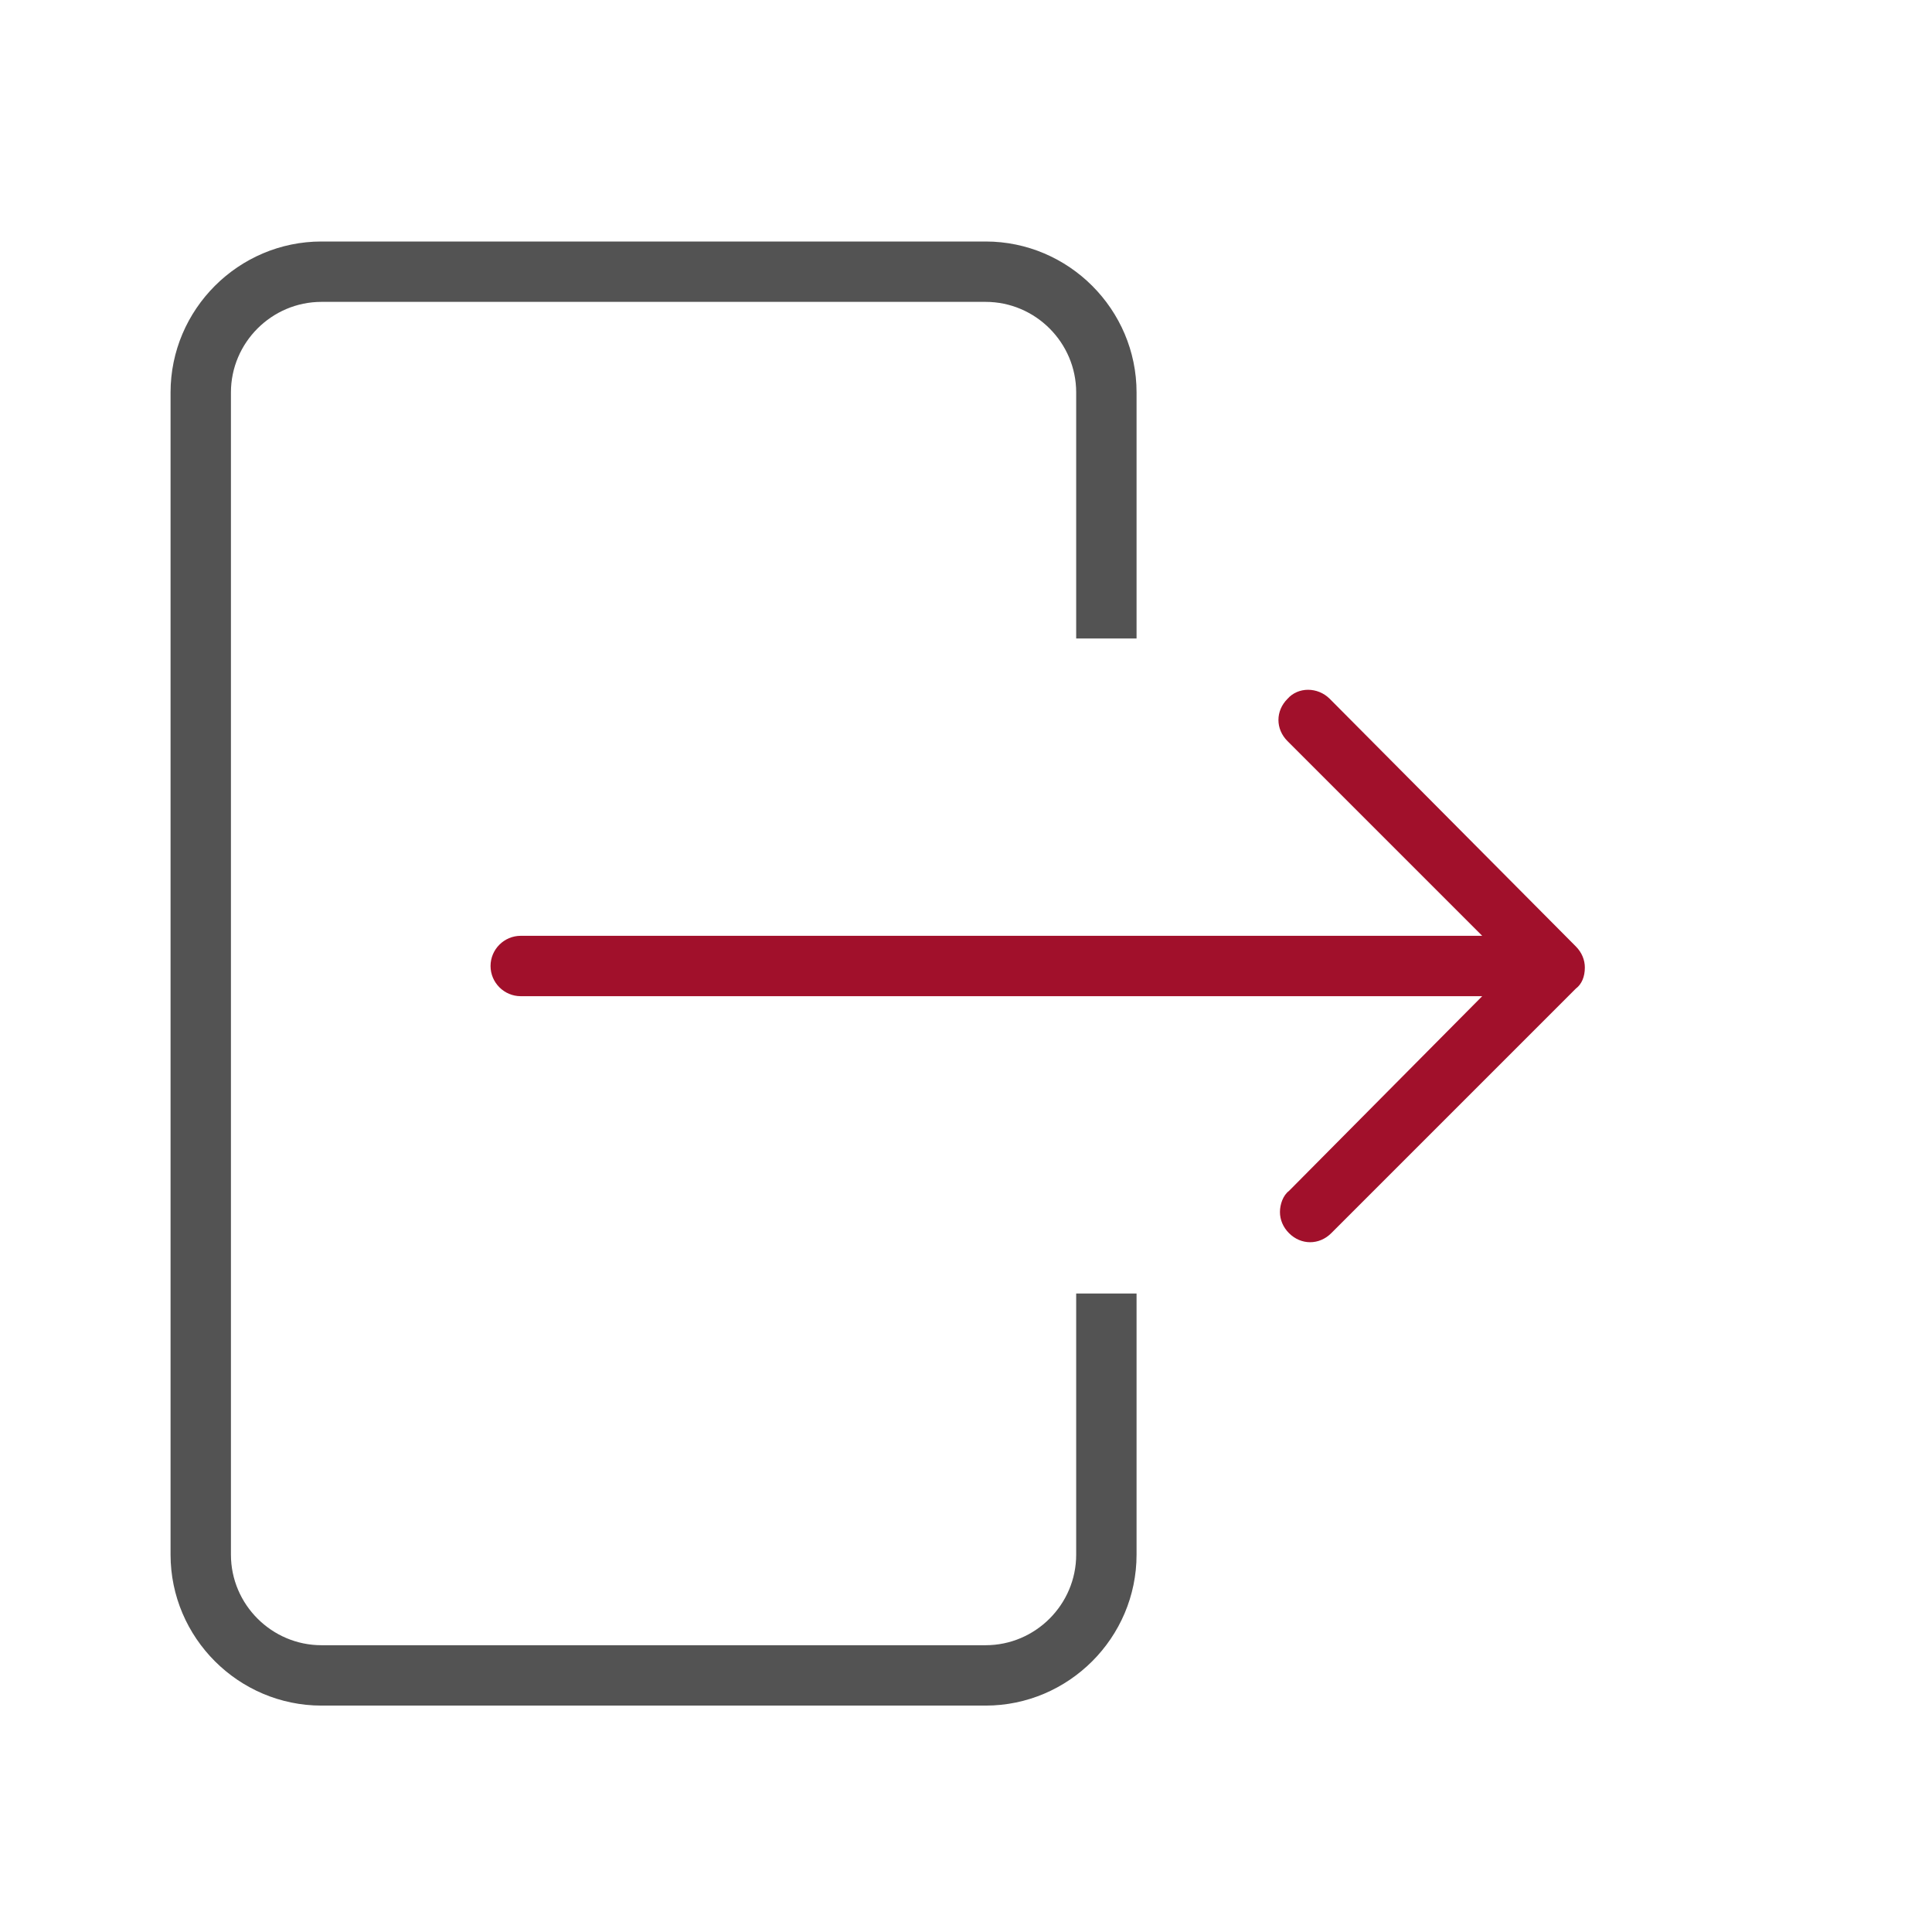
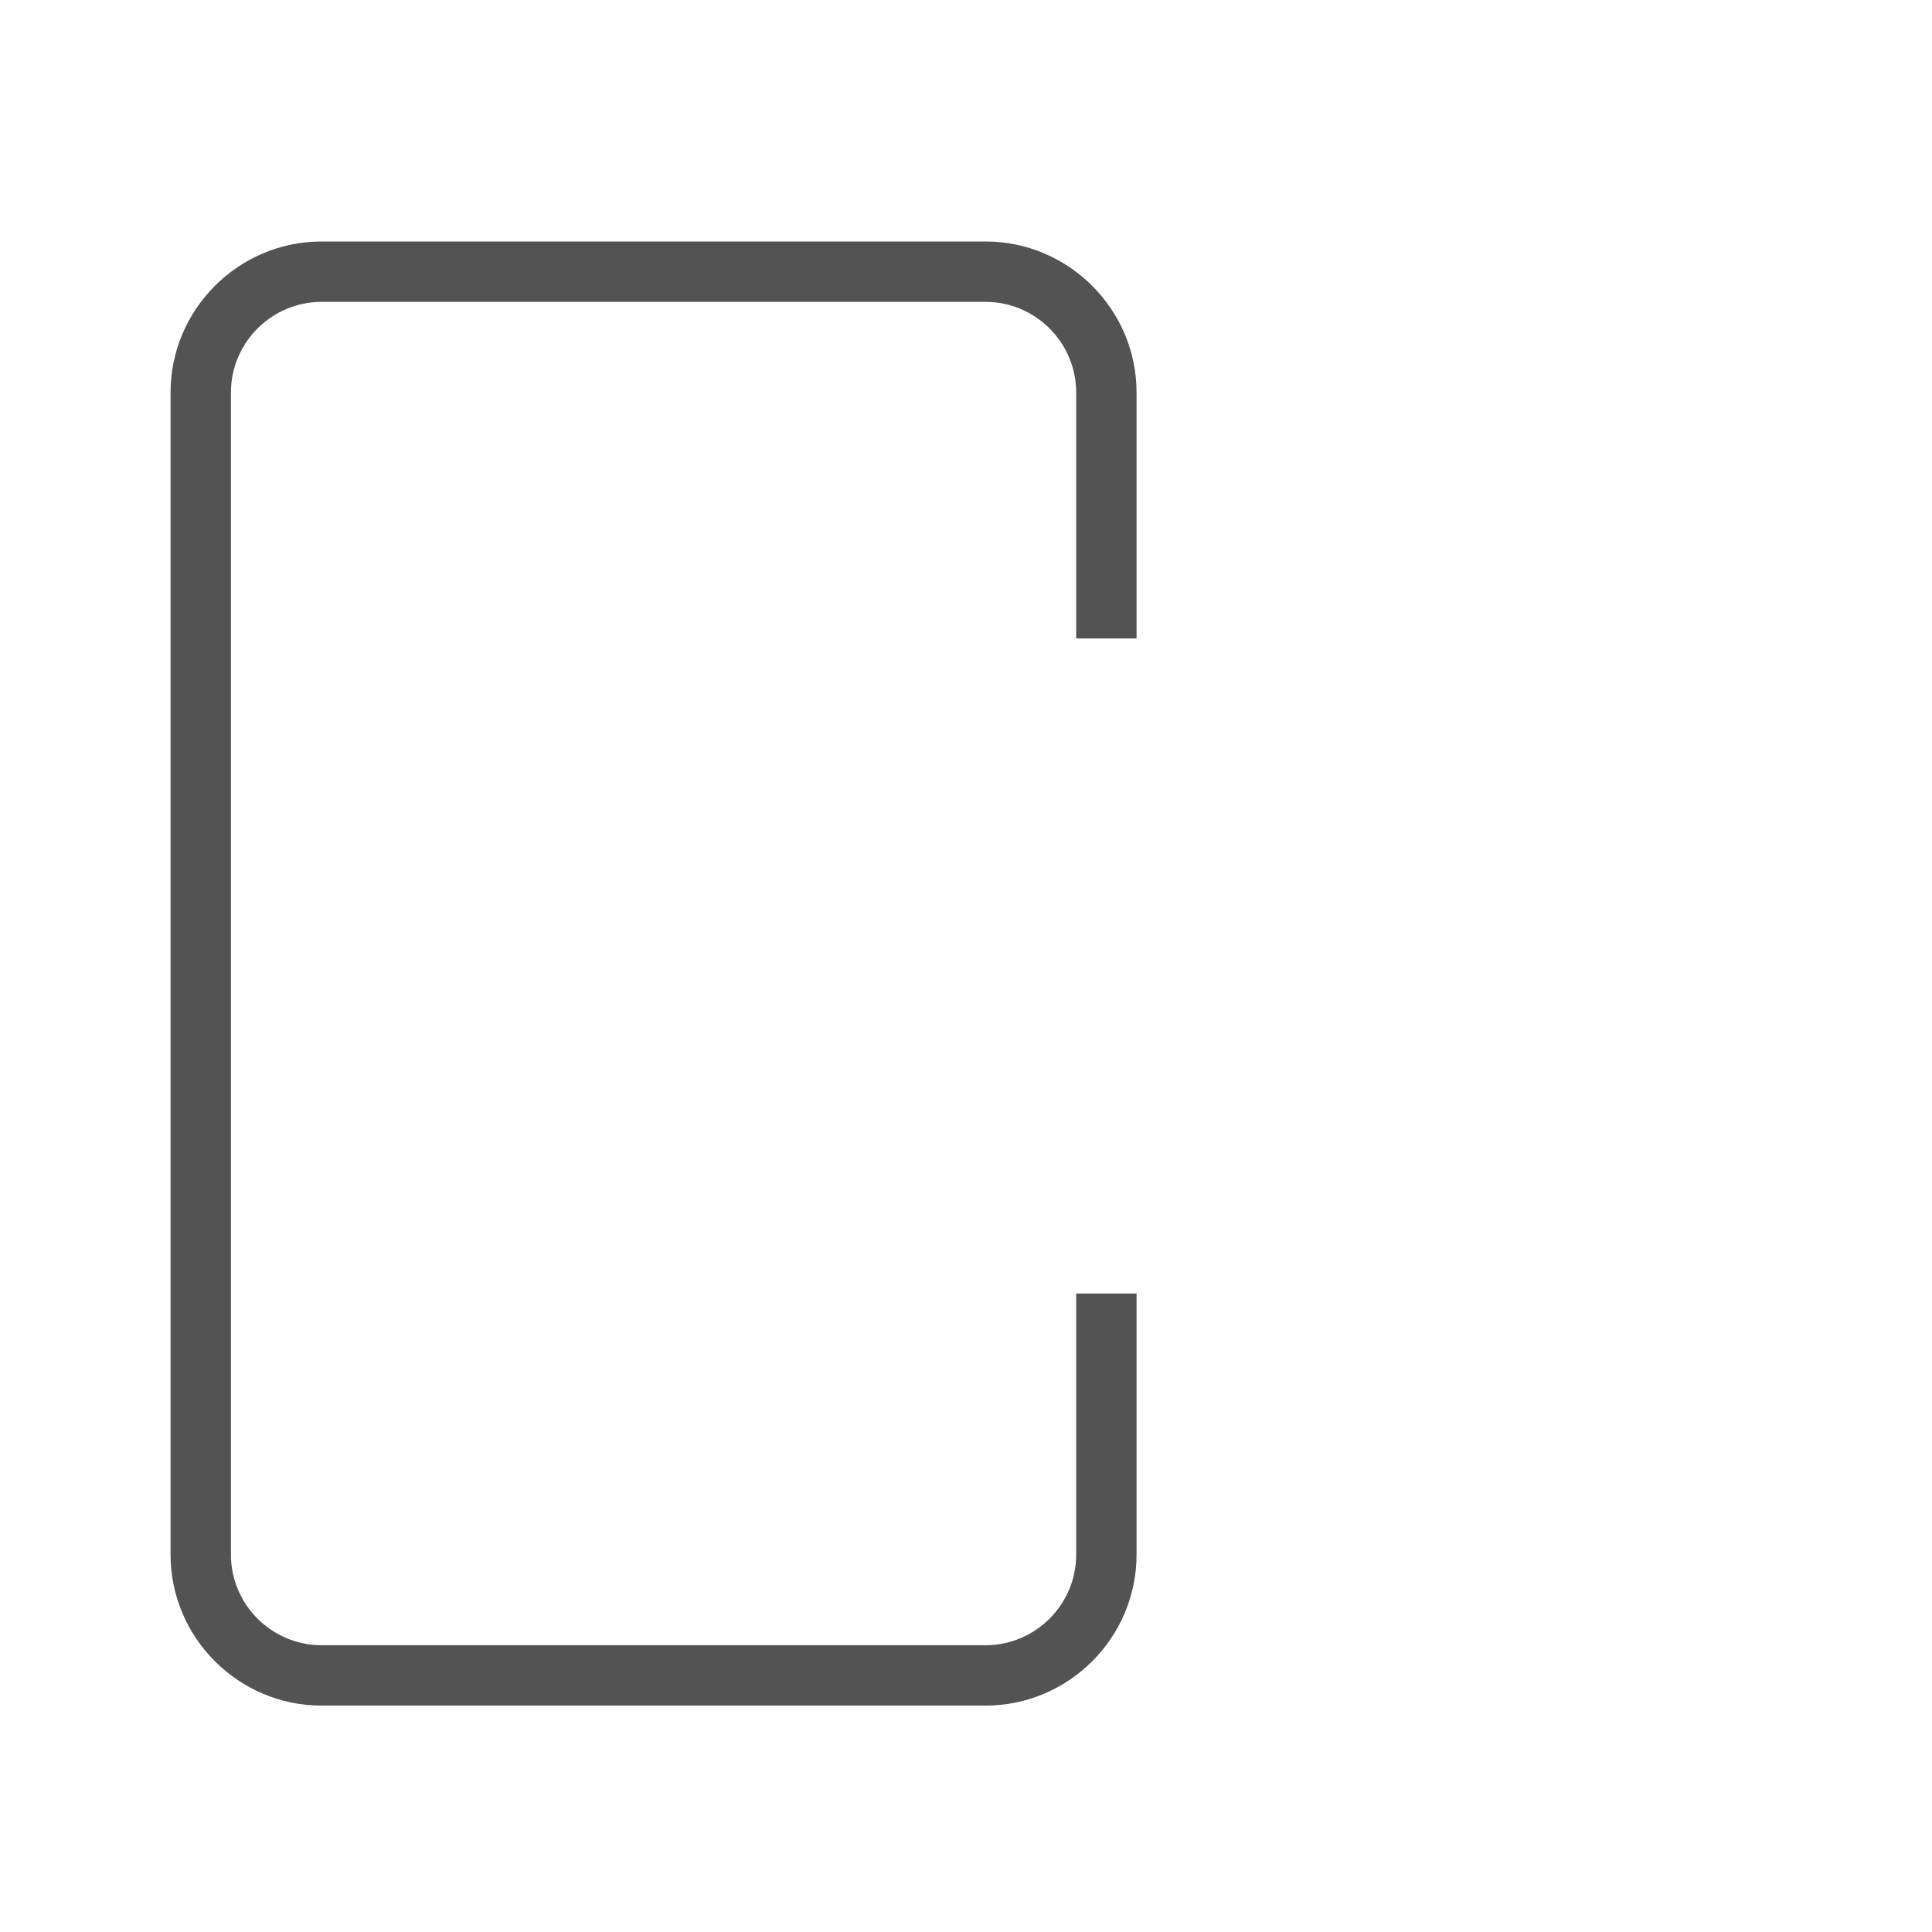
<svg xmlns="http://www.w3.org/2000/svg" xml:space="preserve" viewBox="0 0 128 128" id="Layer_1">
  <defs id="defs9" />
-   <path style="fill:#a1102b;fill-opacity:1" id="path2" d="m 88.1,46.3 16.3,16.4 c 0.4,0.4 0.6,0.9 0.6,1.4 0,0.6 -0.2,1.1 -0.6,1.4 L 88.2,81.7 c -0.8,0.8 -2,0.8 -2.8,0 -0.4,-0.4 -0.6,-0.9 -0.6,-1.4 0,-0.5 0.2,-1.1 0.6,-1.4 L 98.2,66 H 34.5 c -1.1,0 -2,-0.9 -2,-2 0,-1.1 0.9,-2 2,-2 H 98.2 L 85.3,49.1 c -0.4,-0.4 -0.6,-0.9 -0.6,-1.4 0,-0.5 0.2,-1 0.6,-1.4 0.7,-0.8 2,-0.8 2.8,0 z" />
  <path style="fill:#535353;fill-opacity:1" id="path4" d="m 21.3,16 h 44 c 5.5,0 10,4.5 10,10 v 16.3 h -4 V 26 c 0,-3.3 -2.7,-6 -6,-6 h -44 c -3.3,0 -6,2.7 -6,6 v 77 c 0,3.3 2.7,6 6,6 h 44 c 3.3,0 6,-2.7 6,-6 V 85.7 h 4 V 103 c 0,5.5 -4.5,10 -10,10 h -44 c -5.5,0 -10,-4.5 -10,-10 V 26 c 0,-5.5 4.5,-10 10,-10 z" />
</svg>